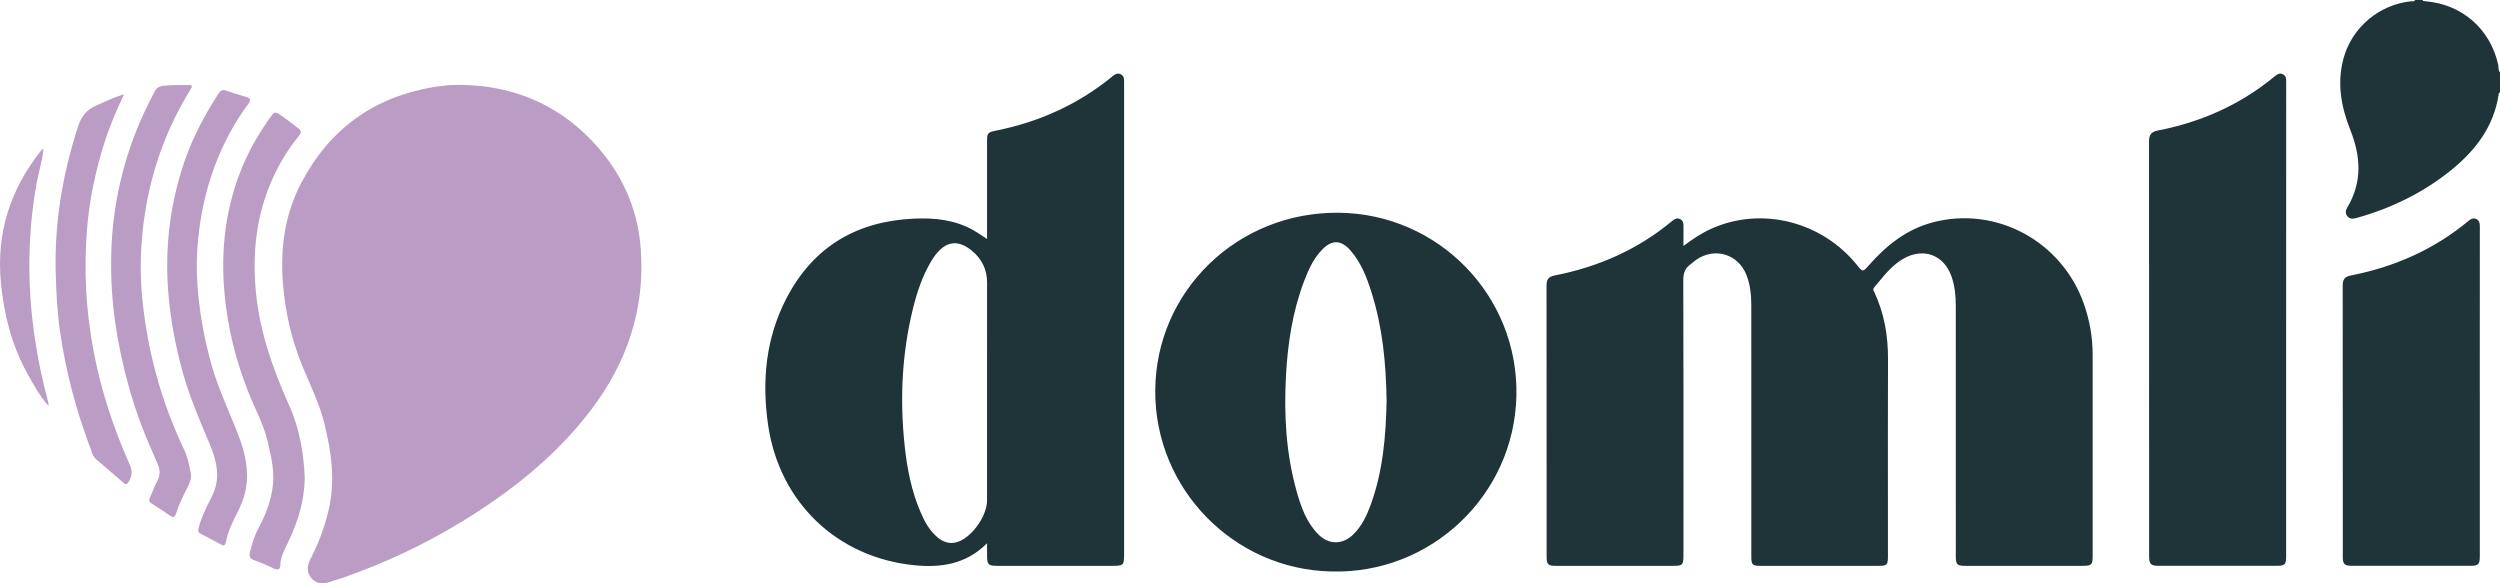
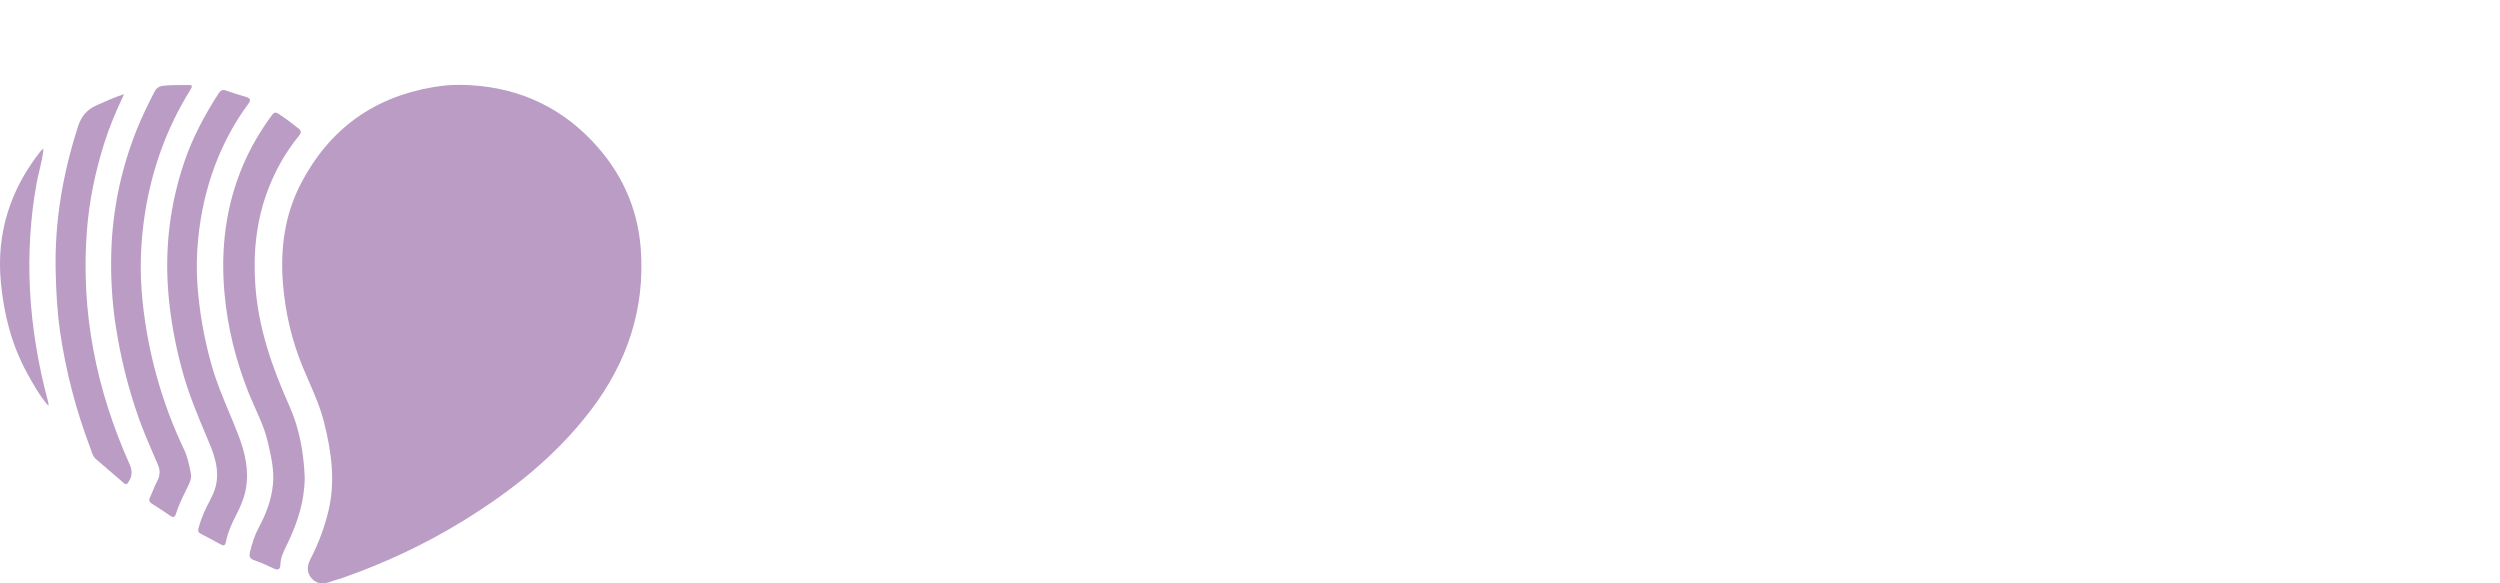
<svg xmlns="http://www.w3.org/2000/svg" fill="none" viewBox="0 0 1024 239" height="239" width="1024">
-   <path fill="#1E3438" d="M1023.45 38.646C1023.49 38.302 1023.53 37.956 1024 37.862V37.856V29.672C1023.44 29.07 1023.41 28.34 1023.38 27.611C1023.37 27.261 1023.35 26.911 1023.28 26.575C1020.04 11.834 1008.38 1.669 993.289 0.496C993.223 0.491 993.155 0.488 993.088 0.486C992.74 0.472 992.399 0.459 992.27 0H989.199C988.994 0.619 988.547 0.573 988.117 0.529C987.967 0.514 987.819 0.499 987.684 0.512C974.606 1.797 963.387 11.184 959.916 23.878C957.142 34.023 958.923 43.768 962.721 53.309C966.99 64.032 967.666 74.612 961.472 84.921C960.761 86.103 960.541 87.342 961.421 88.494C962.481 89.881 963.914 89.651 965.383 89.241C979.648 85.238 992.721 78.845 1004.24 69.484C1014.09 61.473 1021.4 51.794 1023.43 38.844C1023.44 38.779 1023.45 38.713 1023.45 38.646ZM701.023 93.663C697.072 95.429 693.474 97.794 689.553 100.737L689.543 100.753C689.543 99.828 689.541 98.956 689.539 98.122V98.106V98.09V98.074V98.059V98.056V98.052V98.049V98.046C689.535 96.045 689.531 94.259 689.553 92.471C689.563 91.268 689.271 90.219 688.12 89.707C686.999 89.205 686.006 89.609 685.074 90.388C670.973 102.16 654.706 109.341 636.76 112.832C634.196 113.329 633.459 114.537 633.459 116.988C633.501 146.974 633.498 176.963 633.496 206.95V206.95V206.95V206.951V206.951C633.495 213.88 633.495 220.809 633.495 227.737C633.495 231.269 633.986 231.771 637.431 231.771H685.023C689.256 231.771 689.543 231.489 689.543 227.313C689.543 219.59 689.544 211.868 689.546 204.145C689.551 174.354 689.557 144.563 689.476 114.772C689.471 111.926 690.167 109.838 692.465 108.236C692.857 107.964 693.22 107.653 693.583 107.342C693.933 107.043 694.282 106.744 694.656 106.48C702.242 101.147 711.921 103.987 715.319 112.576C716.875 116.512 717.326 120.669 717.326 124.856C717.343 153.506 717.342 182.153 717.341 210.802V210.802V210.803V210.803V210.803L717.341 227.932C717.341 231.367 717.745 231.771 721.149 231.771H769.253C772.995 231.771 773.297 231.464 773.297 227.656C773.297 220.164 773.292 212.672 773.287 205.18C773.275 185.815 773.262 166.45 773.332 147.085C773.368 137.57 771.802 128.454 767.789 119.798C767.742 119.696 767.69 119.595 767.638 119.494C767.358 118.95 767.077 118.404 767.651 117.731C768.238 117.041 768.817 116.342 769.396 115.644L769.397 115.643L769.397 115.642C772.461 111.945 775.525 108.247 779.838 105.845C787.992 101.3 796.315 104.504 799.355 113.283C800.711 117.198 801.09 121.247 801.09 125.347C801.1 159.452 801.1 193.551 801.1 227.656C801.105 231.346 801.53 231.766 805.21 231.766H853.058C856.723 231.766 857.153 231.336 857.153 227.64V227.308V227.303V227.298V227.293V227.288C857.158 199.95 857.163 172.617 857.153 145.278C857.148 138.148 855.93 131.223 853.57 124.492C844.551 98.782 817.546 84.194 791.58 91.099C780.887 93.94 772.652 100.527 765.486 108.661C762.998 111.486 762.983 111.476 760.69 108.63C746.204 90.659 721.543 84.471 701.023 93.663ZM404.298 222.512C395.628 231.223 385.273 232.595 374.468 231.515C342.799 228.342 319.229 205.667 314.627 174.147C311.981 156.027 313.655 138.399 322.244 121.969C333.197 101.014 350.953 90.593 374.391 89.548C382.918 89.169 391.251 90.029 398.852 94.385C400.022 95.058 401.148 95.81 402.383 96.636L402.383 96.636L402.385 96.637C402.992 97.043 403.625 97.467 404.303 97.907V95.215V58.131C404.303 54.497 404.483 54.2 407.917 53.514C425.678 49.946 441.725 42.729 455.76 31.192C456.737 30.389 457.761 29.805 459.015 30.409C460.269 31.013 460.489 32.18 460.433 33.439C460.419 33.781 460.424 34.122 460.428 34.463C460.431 34.634 460.433 34.804 460.433 34.975V227.036C460.433 231.51 460.172 231.766 455.652 231.766H408.321C404.872 231.766 404.319 231.218 404.303 227.804C404.3 226.775 404.301 225.747 404.302 224.58V224.579V224.579L404.303 223.559C404.303 223.225 404.303 222.878 404.303 222.517L404.298 222.512ZM404.298 160.271C404.298 156.222 404.297 152.174 404.296 148.126V148.125V148.125V148.125C404.293 137.34 404.29 126.557 404.308 115.776C404.319 110.375 402.133 106.015 398.033 102.652C392.459 98.076 387.484 98.726 383.138 104.448C382.524 105.257 381.951 106.112 381.429 106.987C377.861 112.96 375.66 119.476 374.002 126.181C369.39 144.818 368.515 163.7 370.567 182.731C371.576 192.057 373.357 201.249 377.119 209.925C378.752 213.692 380.702 217.281 383.896 220.009C386.476 222.21 389.337 223.07 392.649 221.831C398.366 219.686 404.293 211.164 404.293 205.032V160.281L404.298 160.271ZM473.189 159.861C472.918 200.435 505.564 233.245 545.227 234.074C585.95 235.298 620.208 202.974 621.119 162.195C622.035 121.14 589.216 87.593 548.452 87.142C506.772 86.682 473.456 119.302 473.189 159.861ZM561.862 120.049C566.3 134.238 567.718 148.851 567.948 164.043L567.953 164.048C567.667 178.411 566.505 193.055 561.32 207.074C559.718 211.394 557.732 215.545 554.369 218.847C549.926 223.213 544.25 223.238 539.883 218.775C535.149 213.933 532.938 207.734 531.146 201.408C526.714 185.745 525.859 169.719 526.754 153.576C527.481 140.447 529.467 127.522 534.166 115.146C535.952 110.437 538.01 105.856 541.608 102.186C545.591 98.122 549.332 98.224 553.156 102.595C557.568 107.642 559.902 113.774 561.862 120.049ZM936.402 131.141V227.569C936.402 231.367 936.003 231.761 932.134 231.761H884.286C880.948 231.761 880.278 231.1 880.278 227.717L880.278 210.714V210.464C880.279 159.605 880.279 108.744 880.242 57.88C880.242 55.198 881.169 53.985 883.917 53.447C901.689 49.982 917.781 42.827 931.78 31.213C932.763 30.399 933.787 29.805 935.031 30.389C936.436 31.053 936.428 32.353 936.419 33.645C936.418 33.745 936.418 33.846 936.418 33.946C936.41 58.246 936.411 82.543 936.412 106.841V106.841C936.412 114.941 936.413 123.041 936.413 131.141H936.402ZM1015.73 227.645V160.915L1015.72 160.921C1015.72 156.403 1015.72 151.885 1015.72 147.368C1015.72 129.299 1015.72 111.233 1015.74 93.167C1015.74 91.749 1015.72 90.341 1014.23 89.676C1013.12 89.185 1012.12 89.62 1011.19 90.398C997.088 102.17 980.817 109.326 962.887 112.837C960.317 113.339 959.57 114.547 959.57 116.988C959.604 144.721 959.604 172.454 959.604 200.187C959.604 209.44 959.604 218.694 959.606 227.947C959.606 231.152 960.251 231.761 963.532 231.761H1011.61C1015.23 231.761 1015.73 231.259 1015.73 227.645Z" clip-rule="evenodd" fill-rule="evenodd" />
  <path fill="#BA9CC5" d="M242.456 57.665C227.914 42.427 209.815 35.067 188.809 34.76V34.765C184.863 34.673 180.978 35.082 177.113 35.748C152.8 39.945 134.896 53.053 123.451 74.807C116.648 87.731 114.739 101.628 115.896 116.144C116.838 127.968 119.474 139.321 123.973 150.233C124.762 152.146 125.587 154.044 126.411 155.942L126.412 155.943C128.842 161.535 131.271 167.123 132.762 173.077C135.761 185.065 137.481 197.098 134.507 209.383C132.854 216.206 130.412 222.706 127.193 228.935C125.8 231.628 125.473 234.381 127.566 236.813C129.66 239.249 132.383 239.367 135.285 238.297C136.189 237.963 137.115 237.688 138.041 237.413L138.041 237.413C138.83 237.179 139.619 236.945 140.393 236.675C157.489 230.676 173.827 223.07 189.28 213.6C209.247 201.367 227.423 187.051 241.775 168.307C256.788 148.698 264.281 126.714 262.454 101.909C261.195 84.778 254.229 70.001 242.456 57.665ZM124.821 195.709L124.821 195.701V195.711L124.821 195.709ZM118.535 166.29C122.742 175.676 124.426 185.774 124.821 195.709C124.696 205.277 121.943 213.797 118.049 222.015C117.826 222.485 117.597 222.952 117.367 223.418C116.135 225.921 114.909 228.411 114.84 231.341C114.799 233.025 114.036 233.762 112.199 232.882C109.511 231.597 106.778 230.384 103.968 229.401C102.207 228.787 102.018 227.722 102.361 226.258C103.195 222.686 104.296 219.205 106.056 215.96C109.01 210.524 111.118 204.766 111.789 198.618C112.405 192.981 111.155 187.478 109.914 182.013C109.855 181.752 109.796 181.492 109.736 181.231C108.621 176.296 106.576 171.72 104.531 167.144C103.591 165.041 102.652 162.939 101.803 160.803C96.592 147.694 93.199 134.156 91.945 120.065C90.327 101.858 92.436 84.245 99.679 67.37C102.78 60.137 106.778 53.417 111.441 47.08C112.219 46.026 112.879 45.857 113.97 46.548C116.933 48.416 119.677 50.566 122.405 52.746C123.761 53.831 123.116 54.804 122.318 55.786C116.995 62.313 112.91 69.576 109.89 77.402C105.033 89.993 103.666 103.051 104.557 116.492C105.724 134.115 111.395 150.351 118.535 166.29ZM81.218 216.702C82.022 213.564 83.204 210.565 84.627 207.653C84.941 207.011 85.269 206.374 85.597 205.737C86.714 203.569 87.834 201.398 88.399 199.012C89.858 192.911 88.087 187.122 85.799 181.661C85.458 180.848 85.116 180.036 84.775 179.225L84.765 179.201C81.082 170.451 77.407 161.719 74.866 152.547C71.82 141.557 69.737 130.435 68.877 119.031C67.516 100.962 69.696 83.411 75.511 66.29C78.899 56.314 83.839 47.105 89.535 38.271C90.267 37.135 91.05 36.566 92.484 37.063C95.212 38.01 97.976 38.87 100.75 39.684C102.695 40.252 102.813 41.05 101.62 42.658C95.964 50.3 91.537 58.632 88.159 67.503C84.453 77.228 82.231 87.291 81.187 97.661C80.537 104.126 80.414 110.616 80.895 117.019C81.735 128.188 83.695 139.218 86.812 150.039C88.672 156.501 91.248 162.667 93.823 168.832C95.111 171.916 96.399 174.999 97.597 178.119C100.32 185.198 102.096 192.579 100.694 200.282C100.049 203.814 98.682 207.146 97.044 210.324C95.125 214.046 93.364 217.813 92.535 221.938C92.274 223.243 91.823 223.76 90.493 223.029C87.734 221.508 84.944 220.039 82.155 218.581C81.351 218.161 81.059 217.562 81.223 216.687L81.218 216.702ZM78.273 36.212L78.273 36.212C78.356 36.057 78.438 35.902 78.524 35.748L78.534 35.753C78.642 34.753 78.01 34.798 77.459 34.837C77.355 34.845 77.255 34.852 77.163 34.852C76.476 34.854 75.79 34.851 75.104 34.848C72.391 34.837 69.682 34.825 66.956 35.123C64.945 35.343 63.967 36.208 63.133 37.846C60.62 42.781 58.168 47.735 56.105 52.885C49.615 69.064 46.078 85.924 45.587 103.276C45.3 113.354 45.863 123.494 47.409 133.547C49.395 146.446 52.507 159.032 56.868 171.327C58.667 176.401 60.796 181.333 62.925 186.265C63.527 187.66 64.13 189.056 64.725 190.454C65.682 192.712 65.585 194.841 64.392 197.062C63.747 198.258 63.23 199.522 62.713 200.787C62.326 201.732 61.94 202.677 61.5 203.594C60.927 204.791 60.983 205.544 62.196 206.291C64.73 207.857 67.207 209.521 69.659 211.215C70.897 212.07 71.594 211.947 72.07 210.437C73.138 207.036 74.704 203.842 76.27 200.648L76.539 200.101L76.748 199.673L76.85 199.465C77.71 197.705 78.584 195.916 78.156 193.828C78.102 193.568 78.05 193.308 77.997 193.049C77.39 190.055 76.782 187.055 75.458 184.276C66.219 164.898 60.568 144.48 58.367 123.182C57.124 111.148 57.518 99.074 59.422 87.066C62.258 69.187 68.261 52.506 77.777 37.094C77.955 36.808 78.114 36.51 78.273 36.212ZM50.818 38.588C47.461 45.642 44.738 52.147 42.624 58.894C39.036 70.364 36.579 82.055 35.627 94.073C32.975 127.666 39.399 159.595 53.091 190.198C54.263 192.819 54.186 195.051 52.651 197.4C52.072 198.286 51.663 198.68 50.711 197.856C48.489 195.924 46.254 194.011 44.02 192.097L44.018 192.096L44.017 192.094L44.014 192.092C42.437 190.741 40.859 189.39 39.286 188.033C38.173 187.071 37.737 185.737 37.308 184.421C37.182 184.037 37.058 183.655 36.917 183.283C31.092 167.882 26.951 152.02 24.591 135.732C23.409 127.568 22.999 119.333 22.805 111.061C22.329 90.772 25.727 71.173 31.916 51.917C33.288 47.653 35.57 44.879 39.553 43.144C40.244 42.842 40.933 42.535 41.627 42.225L41.627 42.225C44.431 40.972 47.321 39.682 50.813 38.599L50.818 38.588ZM19.839 166.234L19.862 166.259L19.831 166.29C19.833 166.277 19.835 166.265 19.837 166.252C19.837 166.246 19.838 166.24 19.839 166.234ZM17.791 60.904C17.558 63.939 16.853 66.88 16.148 69.821C15.729 71.572 15.309 73.323 14.989 75.094C12.358 89.656 11.518 104.341 12.291 119.072C13.095 134.289 15.639 149.286 19.56 164.033L19.563 164.044C19.756 164.774 19.944 165.481 19.839 166.234C16.283 162.191 13.688 157.517 11.119 152.839C4.747 141.245 1.583 128.71 0.355 115.622C-1.549 95.383 4.245 77.489 16.831 61.673C17 61.46 17.234 61.298 17.47 61.136L17.47 61.136C17.579 61.06 17.689 60.984 17.791 60.904ZM17.823 60.852C17.819 60.866 17.814 60.879 17.809 60.892L17.808 60.891L17.791 60.904L17.794 60.874L17.795 60.876L17.823 60.852ZM17.823 60.852L17.829 60.834C17.846 60.782 17.863 60.728 17.897 60.69C17.916 60.668 17.959 60.667 18.002 60.666H18.002H18.002C18.017 60.666 18.033 60.666 18.047 60.664C17.974 60.728 17.897 60.792 17.823 60.852ZM19.893 166.342C19.873 166.324 19.852 166.307 19.831 166.29H19.836L19.867 166.259C19.876 166.282 19.883 166.305 19.89 166.329C19.891 166.333 19.892 166.337 19.893 166.342ZM19.893 166.342C19.906 166.384 19.92 166.426 19.945 166.461C19.959 166.482 19.998 166.487 20.037 166.49C20.054 166.492 20.07 166.494 20.084 166.497C20.027 166.454 19.973 166.408 19.919 166.363C19.91 166.356 19.902 166.349 19.893 166.342Z" clip-rule="evenodd" fill-rule="evenodd" />
</svg>